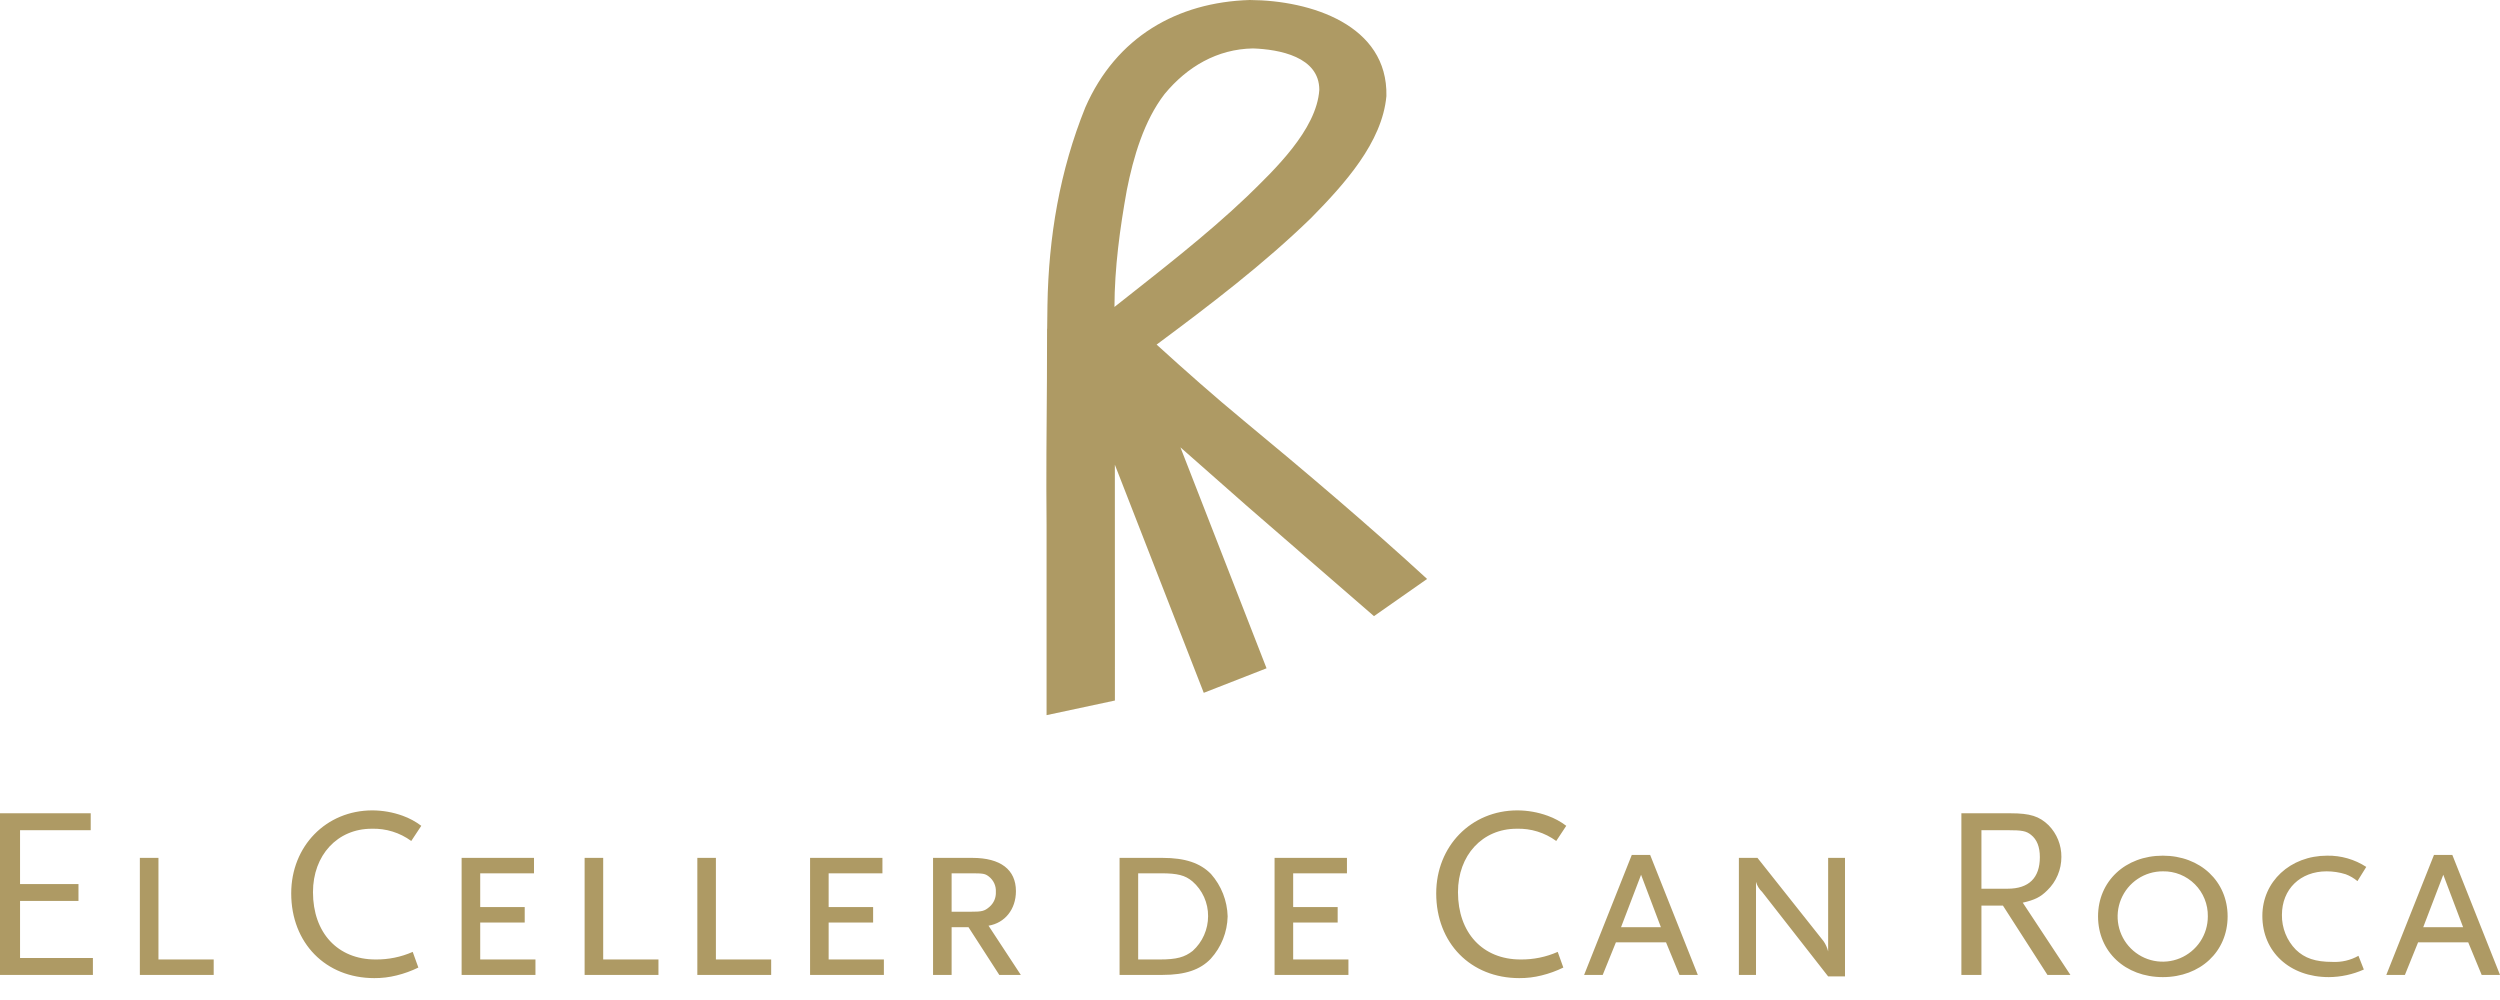
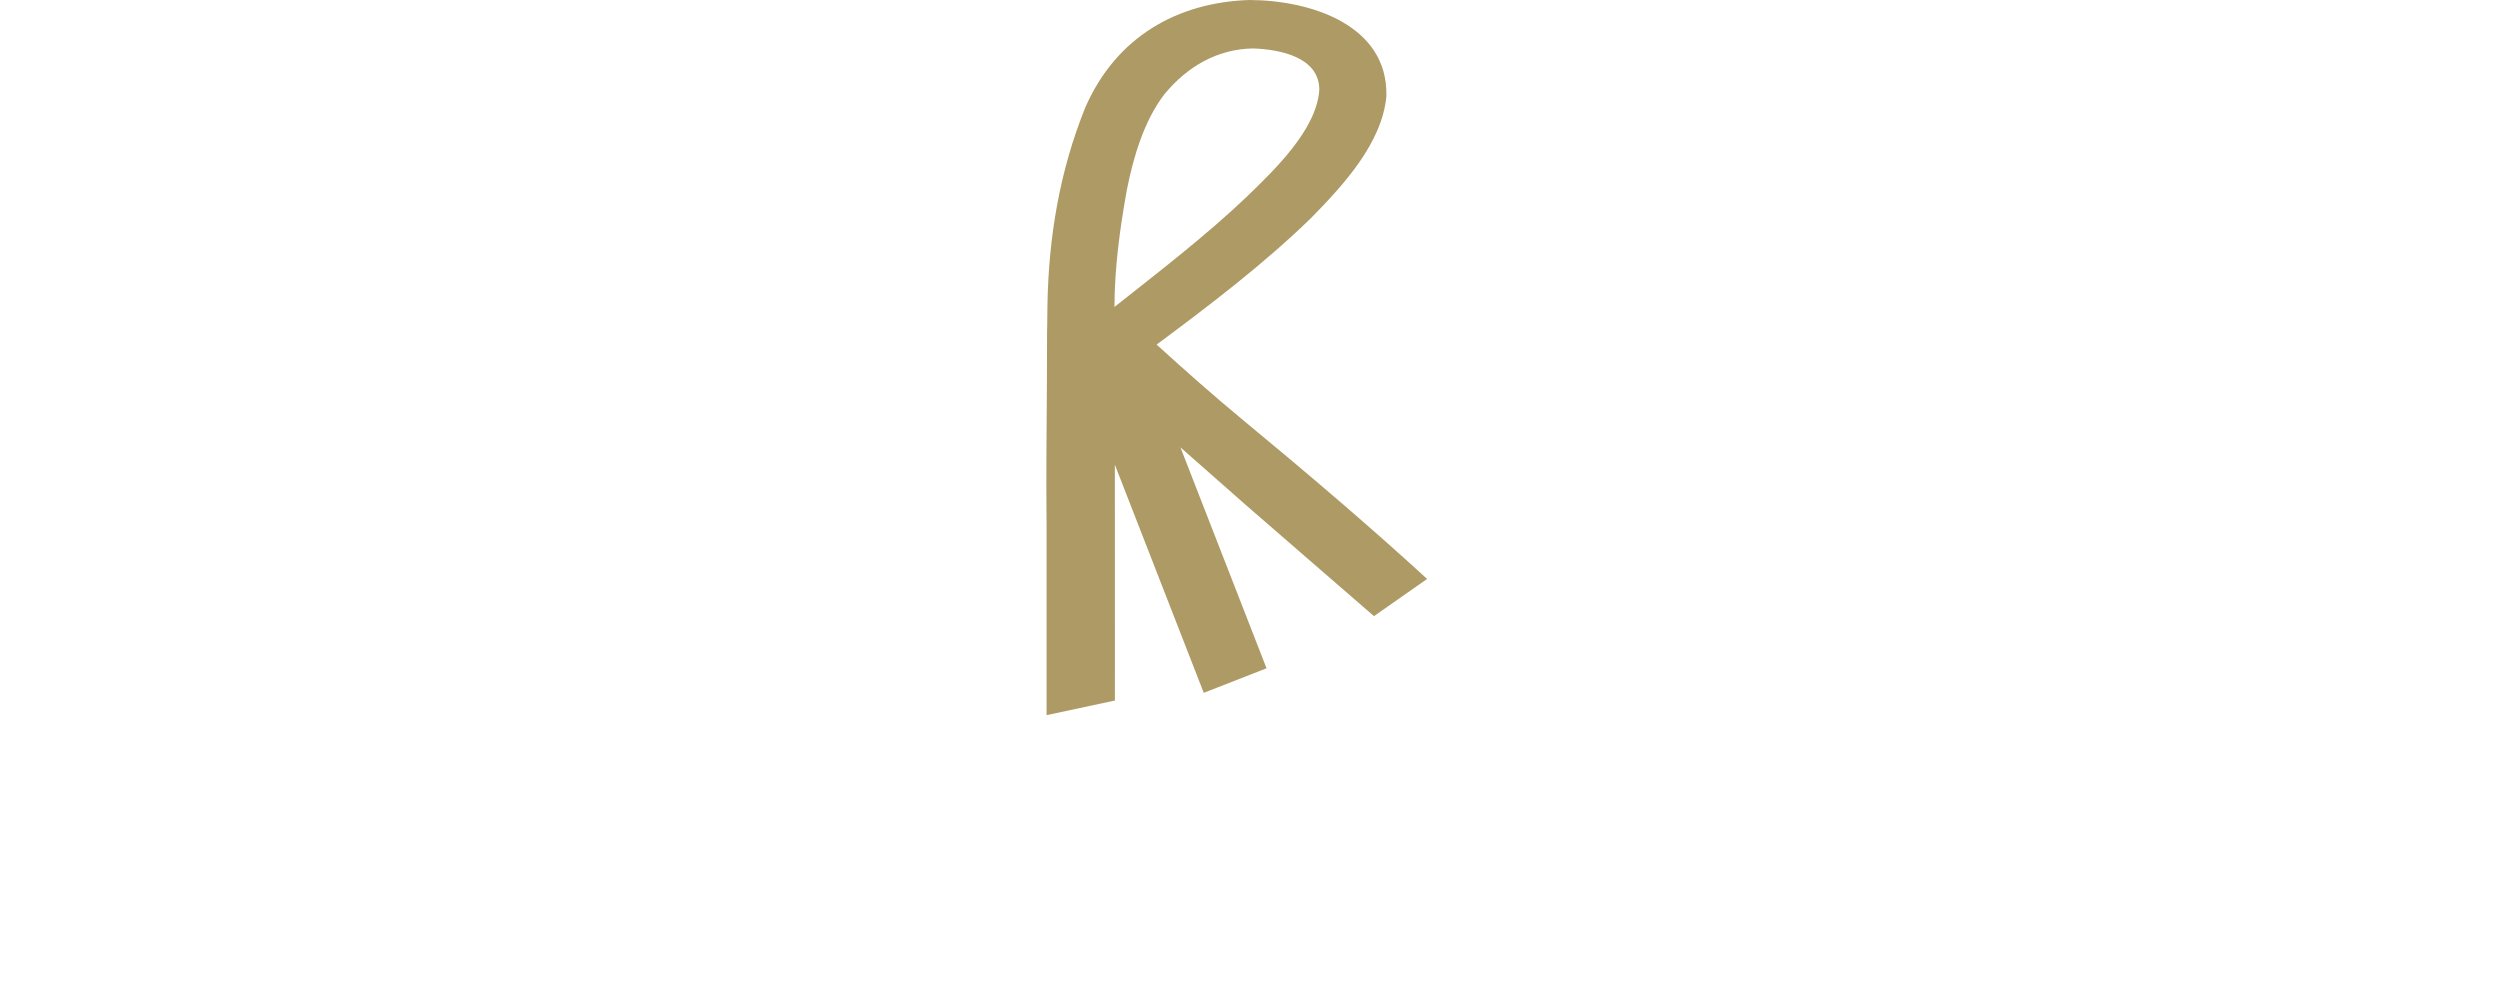
<svg xmlns="http://www.w3.org/2000/svg" width="105" height="42" viewBox="0 0 105 42" fill="none">
  <path d="M49.578 18.789L53.195 28.068L50.558 29.099L46.824 19.518C46.821 21.099 46.821 22.772 46.825 23.726C46.831 25.348 46.823 27.81 46.826 29.422L43.956 30.036V22.059C43.935 20.025 43.956 17.989 43.971 15.954C43.977 15.237 43.977 14.522 43.977 13.807H43.981C43.984 13.474 43.988 13.14 43.993 12.807C44.042 9.952 44.507 7.177 45.583 4.512C46.881 1.547 49.448 0.095 52.486 0C55.054 0.012 58.295 1.05 58.229 4.034C58.053 5.989 56.453 7.744 55.075 9.147C53.084 11.085 50.819 12.809 48.578 14.473C49.843 15.623 51.021 16.663 52.235 17.666C54.757 19.75 57.53 22.102 59.938 24.316L57.707 25.878L52.419 21.293L49.578 18.789ZM52.383 8.245C53.514 7.144 55.297 5.455 55.411 3.778C55.415 2.382 53.725 2.073 52.625 2.034C51.121 2.06 49.86 2.803 48.915 3.946C48.044 5.074 47.6 6.605 47.326 7.985C47.036 9.594 46.812 11.24 46.807 12.892C48.678 11.41 50.654 9.895 52.383 8.245Z" fill="#AE9A64" />
-   <path d="M103.45 38.941H101.776L102.618 36.74L103.45 38.941ZM105 40.946L102.998 35.907H102.227L100.225 40.946H101.006L101.56 39.578H103.665L104.23 40.946H105ZM99.383 36.41C98.894 36.093 98.322 35.928 97.74 35.938C96.189 35.938 95.019 37.028 95.019 38.468C95.019 39.979 96.168 41.039 97.812 41.039C98.319 41.035 98.818 40.926 99.281 40.72L99.055 40.144C98.723 40.33 98.346 40.419 97.966 40.4C97.247 40.4 96.795 40.246 96.425 39.886C96.236 39.694 96.087 39.466 95.987 39.215C95.887 38.964 95.837 38.696 95.841 38.426C95.841 37.347 96.61 36.596 97.719 36.596C97.991 36.596 98.261 36.638 98.52 36.719C98.7 36.787 98.866 36.884 99.013 37.007L99.383 36.41ZM92.729 38.488C92.73 38.864 92.619 39.231 92.412 39.544C92.204 39.856 91.908 40.1 91.561 40.245C91.215 40.389 90.834 40.427 90.466 40.354C90.098 40.281 89.76 40.1 89.495 39.834C89.229 39.569 89.049 39.23 88.976 38.862C88.903 38.493 88.941 38.111 89.085 37.765C89.229 37.418 89.472 37.121 89.785 36.913C90.097 36.705 90.464 36.595 90.839 36.596C91.089 36.591 91.336 36.637 91.568 36.73C91.799 36.824 92.009 36.963 92.186 37.14C92.362 37.316 92.501 37.527 92.594 37.758C92.688 37.99 92.733 38.238 92.729 38.488ZM93.56 38.488C93.56 37.018 92.411 35.938 90.839 35.938C89.258 35.938 88.118 37.018 88.118 38.488C88.118 39.969 89.258 41.039 90.839 41.039C92.411 41.039 93.56 39.969 93.56 38.488ZM85.674 35.999C85.674 36.873 85.212 37.326 84.319 37.326H83.22V34.868H84.319C84.925 34.868 85.099 34.9 85.304 35.064C85.551 35.259 85.674 35.568 85.674 35.999ZM86.957 40.946L84.956 37.912C85.459 37.799 85.705 37.675 85.982 37.398C86.172 37.216 86.322 36.997 86.424 36.755C86.527 36.513 86.579 36.252 86.578 35.989C86.582 35.494 86.39 35.017 86.044 34.663C85.654 34.282 85.263 34.158 84.442 34.158H82.378V40.946H83.22V38.036H84.124L85.993 40.946H86.957ZM77.49 41.009V36.031H76.782V39.959C76.744 39.804 76.678 39.657 76.587 39.527L73.814 36.031H73.033V40.946H73.752V37.038C73.798 37.2 73.887 37.346 74.009 37.46L76.782 41.009H77.49ZM69.757 38.941H68.084L68.925 36.74L69.757 38.941ZM71.308 40.946L69.306 35.907H68.535L66.533 40.946H67.314L67.868 39.578H69.973L70.537 40.946H71.308ZM65.783 34.684C65.546 34.505 65.282 34.362 65.002 34.262C64.594 34.114 64.164 34.037 63.73 34.036C61.789 34.036 60.321 35.537 60.321 37.521C60.321 39.609 61.768 41.081 63.811 41.081C64.126 41.083 64.441 41.045 64.746 40.968C65.062 40.891 65.369 40.78 65.66 40.637L65.424 39.979C64.932 40.196 64.4 40.304 63.863 40.298C62.271 40.298 61.235 39.177 61.235 37.47C61.235 35.917 62.261 34.807 63.699 34.807C64.295 34.788 64.88 34.969 65.362 35.321L65.783 34.684ZM56.634 40.946V40.298H54.313V38.745H56.182V38.097H54.313V36.679H56.572V36.031H53.532V40.946H56.634ZM50.74 38.478C50.74 38.753 50.683 39.025 50.571 39.277C50.46 39.529 50.297 39.754 50.093 39.938C49.754 40.205 49.415 40.298 48.706 40.298H47.803V36.679H48.768C49.456 36.679 49.775 36.761 50.082 37.018C50.291 37.199 50.457 37.424 50.571 37.676C50.684 37.928 50.742 38.202 50.74 38.478ZM51.561 38.488C51.544 37.831 51.297 37.202 50.863 36.709C50.411 36.246 49.775 36.031 48.83 36.031H47.022V40.946H48.83C49.784 40.946 50.411 40.729 50.852 40.267C51.295 39.779 51.547 39.147 51.561 38.488H51.561ZM41.826 37.46C41.832 37.578 41.811 37.696 41.765 37.805C41.719 37.913 41.648 38.01 41.559 38.087C41.344 38.272 41.241 38.293 40.738 38.293H39.968V36.679H40.738C41.303 36.679 41.364 36.689 41.529 36.812C41.627 36.888 41.706 36.986 41.758 37.099C41.81 37.212 41.833 37.336 41.826 37.46V37.46ZM42.874 40.946L41.518 38.879C42.206 38.766 42.669 38.19 42.669 37.429C42.669 36.524 42.022 36.031 40.84 36.031H39.188V40.946H39.968V38.941H40.676L41.97 40.946H42.874ZM37.123 40.946V40.298H34.803V38.745H36.671V38.097H34.803V36.679H37.062V36.031H34.023V40.946H37.123ZM32.389 40.946V40.298H30.068V36.031H29.288V40.946H32.389ZM27.655 40.946V40.298H25.334V36.031H24.554V40.946H27.655ZM22.489 40.946V40.298H20.169V38.745H22.038V38.097H20.169V36.679H22.428V36.031H19.388V40.946H22.489ZM17.694 34.684C17.456 34.505 17.193 34.362 16.913 34.262C16.505 34.114 16.074 34.038 15.64 34.036C13.699 34.036 12.231 35.537 12.231 37.521C12.231 39.609 13.679 41.081 15.722 41.081C16.037 41.083 16.351 41.045 16.657 40.968C16.973 40.891 17.279 40.78 17.571 40.637L17.334 39.979C16.843 40.196 16.311 40.304 15.773 40.298C14.182 40.298 13.145 39.177 13.145 37.47C13.145 35.917 14.172 34.807 15.609 34.807C16.205 34.788 16.791 34.969 17.273 35.321L17.694 34.684ZM8.975 40.946V40.298H6.655V36.031H5.874V40.946H8.975ZM3.902 40.946V40.236H0.842V37.84H3.296V37.13H0.842V34.868H3.81V34.158H0V40.946H3.902Z" fill="#AE9A64" />
</svg>